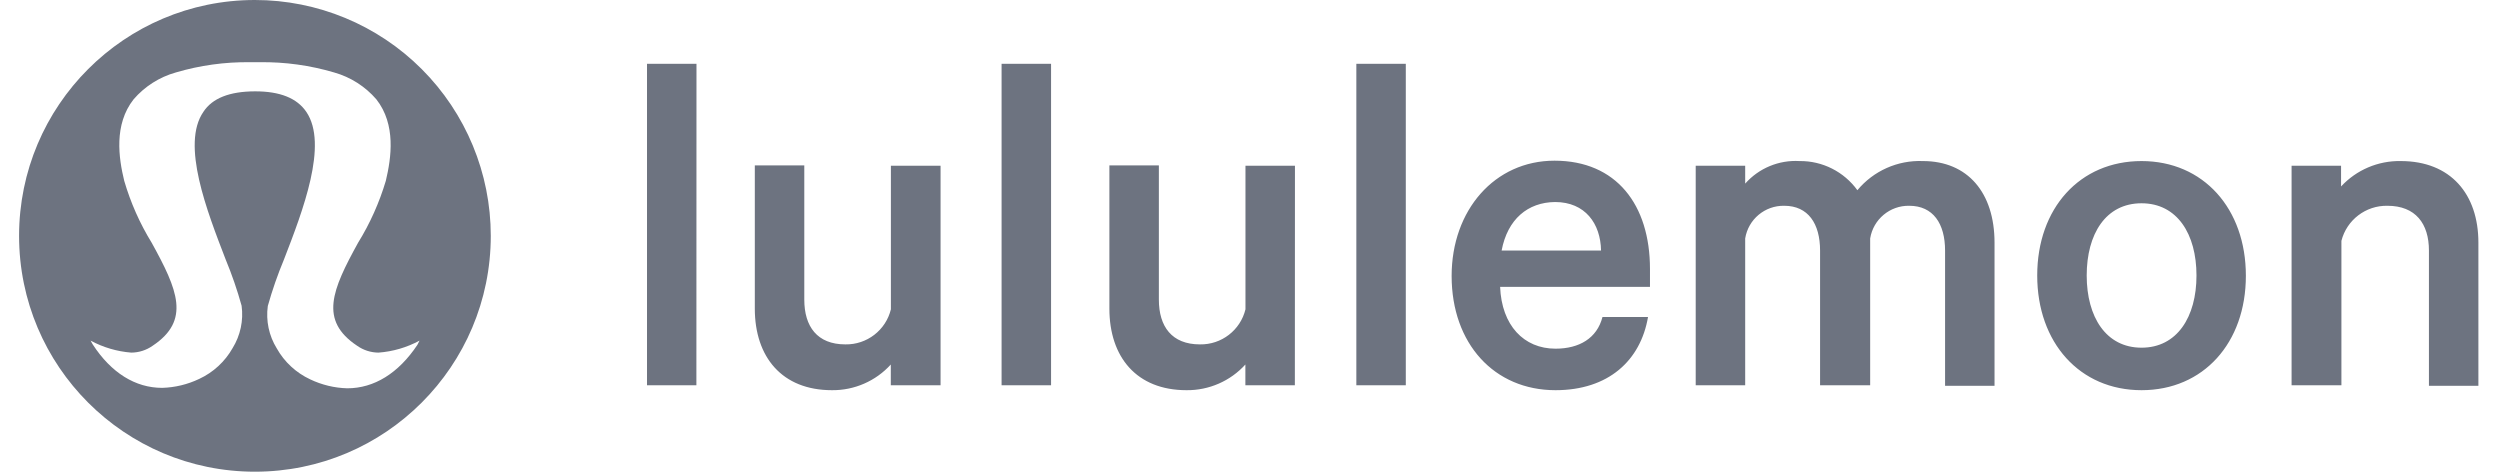
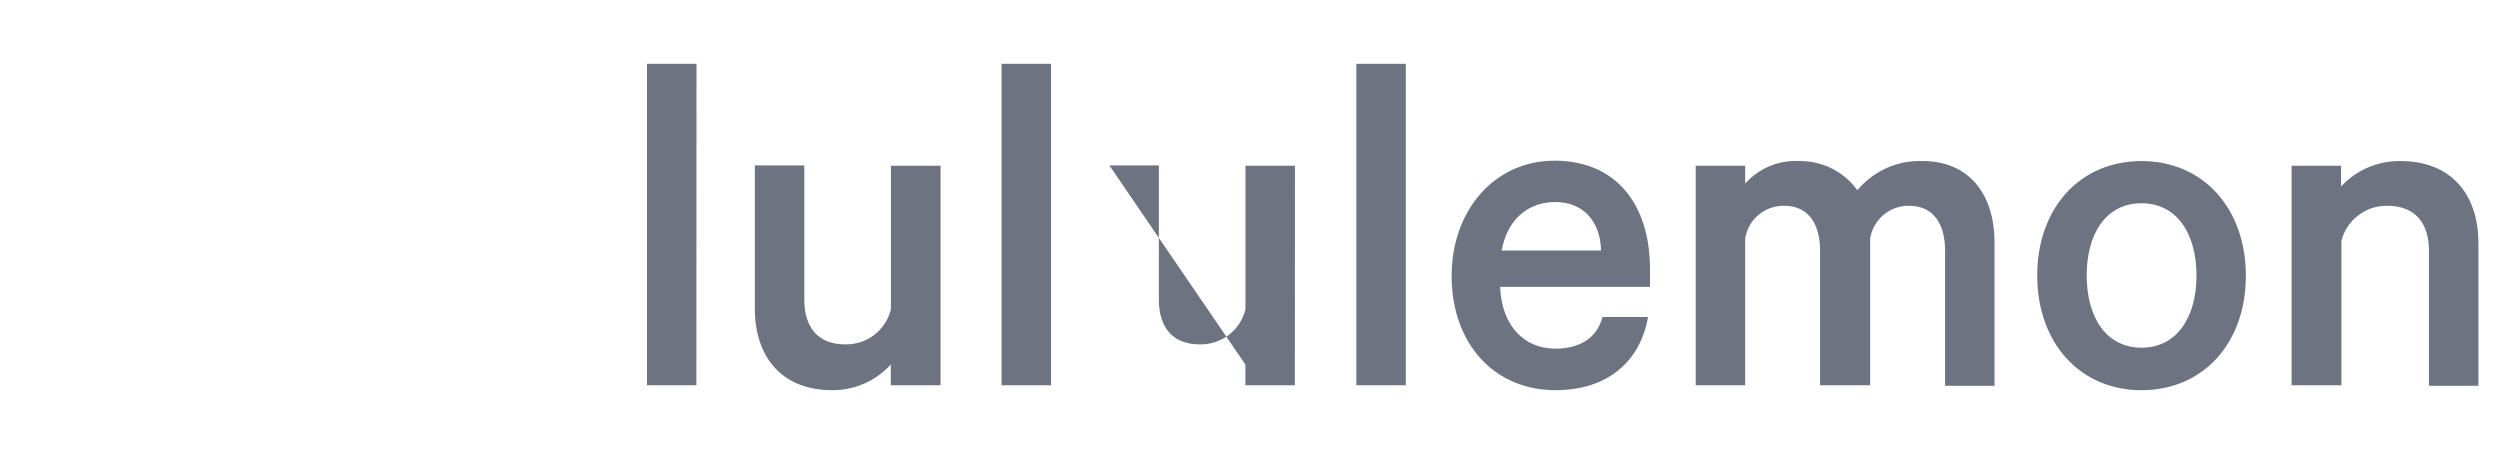
<svg xmlns="http://www.w3.org/2000/svg" height="20" viewBox="0 0 106 20" width="106">
  <g fill="#6d7380" transform="matrix(1 0 0 1 .809 0)">
-     <path d="M9.996 0C12.649-.001 15.194 1.052 17.07 2.928 18.946 4.803 20 7.347 20 10 20 15.522 15.524 19.999 10.001 20 4.479 20.001.001 15.525 0 10.003-.001 4.48 4.474.002 9.996 0ZM10.212 2.637 9.791 2.637C8.726 2.624 7.665 2.771 6.643 3.073 5.949 3.269 5.327 3.665 4.856 4.211 4.014 5.281 4.222 6.696 4.458 7.667 4.728 8.59 5.119 9.473 5.622 10.292 6.726 12.291 7.28 13.585 5.66 14.662 5.396 14.848 5.081 14.949 4.757 14.951 4.153 14.903 3.565 14.73 3.031 14.442L3.126 14.609C3.907 15.808 4.928 16.445 6.066 16.445 6.61 16.43 7.145 16.301 7.637 16.066 8.235 15.789 8.731 15.331 9.055 14.757 9.385 14.221 9.52 13.587 9.435 12.963 9.25 12.296 9.024 11.641 8.759 11.002 7.963 8.938 6.863 6.119 7.815 4.742 8.194 4.162 8.926 3.877 9.996 3.873 11.066 3.87 11.783 4.162 12.178 4.742 13.118 6.119 12.03 8.938 11.233 10.998 10.964 11.642 10.735 12.302 10.546 12.974 10.46 13.599 10.594 14.235 10.926 14.772 11.249 15.348 11.746 15.807 12.344 16.085 12.836 16.32 13.371 16.449 13.915 16.464 15.053 16.464 16.085 15.827 16.889 14.621L16.98 14.442C16.442 14.732 15.849 14.906 15.239 14.951 14.916 14.949 14.601 14.848 14.336 14.662 12.716 13.585 13.27 12.295 14.374 10.292 14.88 9.473 15.275 8.59 15.55 7.667 15.781 6.696 15.99 5.281 15.148 4.211 14.676 3.665 14.055 3.269 13.361 3.073 12.339 2.771 11.278 2.624 10.212 2.637Z" />
-     <path d="M96.354 7.026 98.452 7.026 98.452 7.906C99.104 7.203 100.024 6.811 100.983 6.829 103.099 6.829 104.275 8.232 104.275 10.288L104.275 16.358 102.178 16.358 102.178 10.622C102.178 9.484 101.612 8.725 100.417 8.725 99.501 8.708 98.693 9.324 98.467 10.212L98.467 16.335 96.354 16.335 96.354 7.026ZM28.718 16.335 26.624 16.335 26.624 2.705 28.722 2.705 28.718 16.335ZM39.071 16.335 36.961 16.335 36.961 15.455C36.323 16.158 35.414 16.554 34.465 16.544 32.348 16.544 31.195 15.14 31.195 13.084L31.195 7.014 33.293 7.014 33.293 12.705C33.293 13.843 33.839 14.602 35.034 14.602 35.946 14.619 36.749 14.001 36.965 13.115L36.965 7.026 39.071 7.026 39.071 16.335ZM43.756 16.335 41.658 16.335 41.658 2.705 43.756 2.705 43.756 16.335ZM54.093 16.335 51.995 16.335 51.995 15.455C51.357 16.158 50.449 16.554 49.499 16.544 47.382 16.544 46.229 15.14 46.229 13.084L46.229 7.014 48.327 7.014 48.327 12.705C48.327 13.843 48.873 14.602 50.068 14.602 50.981 14.619 51.783 14.001 51.999 13.115L51.999 7.026 54.097 7.026 54.093 16.335ZM58.797 16.335 56.7 16.335 56.7 2.705 58.797 2.705 58.797 16.335ZM69.067 13.441C68.752 15.285 67.39 16.544 65.144 16.544 62.546 16.544 60.74 14.571 60.74 11.7 60.74 8.911 62.564 6.813 65.102 6.813 67.724 6.813 69.15 8.68 69.15 11.404L69.15 12.162 62.796 12.162C62.86 13.797 63.801 14.784 65.144 14.784 66.149 14.784 66.904 14.344 67.136 13.441L69.067 13.441ZM62.86 10.622 67.075 10.622C67.056 9.484 66.404 8.566 65.125 8.566 63.972 8.577 63.111 9.291 62.86 10.622ZM80.725 6.829C82.621 6.829 83.759 8.171 83.759 10.288L83.759 16.358 81.662 16.358 81.662 10.622C81.662 9.484 81.157 8.725 80.144 8.725 79.324 8.709 78.617 9.3 78.486 10.11L78.486 16.335 76.362 16.335 76.362 10.622C76.362 9.484 75.857 8.725 74.844 8.725 74.024 8.709 73.317 9.3 73.187 10.11L73.187 16.335 71.089 16.335 71.089 7.026 73.187 7.026 73.187 7.785C73.768 7.13 74.616 6.778 75.489 6.829 76.46 6.817 77.375 7.279 77.944 8.065 78.627 7.242 79.656 6.785 80.725 6.829ZM89.992 16.544C87.371 16.544 85.569 14.53 85.569 11.681 85.569 8.832 87.371 6.829 89.992 6.829 92.614 6.829 94.416 8.843 94.416 11.692 94.416 14.541 92.614 16.544 89.992 16.544ZM89.992 8.619C88.475 8.619 87.667 9.92 87.667 11.681 87.667 13.441 88.486 14.742 89.992 14.742 91.498 14.742 92.322 13.441 92.322 11.681 92.322 9.92 91.502 8.619 89.992 8.619Z" />
+     <path d="M96.354 7.026 98.452 7.026 98.452 7.906C99.104 7.203 100.024 6.811 100.983 6.829 103.099 6.829 104.275 8.232 104.275 10.288L104.275 16.358 102.178 16.358 102.178 10.622C102.178 9.484 101.612 8.725 100.417 8.725 99.501 8.708 98.693 9.324 98.467 10.212L98.467 16.335 96.354 16.335 96.354 7.026ZM28.718 16.335 26.624 16.335 26.624 2.705 28.722 2.705 28.718 16.335ZM39.071 16.335 36.961 16.335 36.961 15.455C36.323 16.158 35.414 16.554 34.465 16.544 32.348 16.544 31.195 15.14 31.195 13.084L31.195 7.014 33.293 7.014 33.293 12.705C33.293 13.843 33.839 14.602 35.034 14.602 35.946 14.619 36.749 14.001 36.965 13.115L36.965 7.026 39.071 7.026 39.071 16.335ZM43.756 16.335 41.658 16.335 41.658 2.705 43.756 2.705 43.756 16.335ZM54.093 16.335 51.995 16.335 51.995 15.455L46.229 7.014 48.327 7.014 48.327 12.705C48.327 13.843 48.873 14.602 50.068 14.602 50.981 14.619 51.783 14.001 51.999 13.115L51.999 7.026 54.097 7.026 54.093 16.335ZM58.797 16.335 56.7 16.335 56.7 2.705 58.797 2.705 58.797 16.335ZM69.067 13.441C68.752 15.285 67.39 16.544 65.144 16.544 62.546 16.544 60.74 14.571 60.74 11.7 60.74 8.911 62.564 6.813 65.102 6.813 67.724 6.813 69.15 8.68 69.15 11.404L69.15 12.162 62.796 12.162C62.86 13.797 63.801 14.784 65.144 14.784 66.149 14.784 66.904 14.344 67.136 13.441L69.067 13.441ZM62.86 10.622 67.075 10.622C67.056 9.484 66.404 8.566 65.125 8.566 63.972 8.577 63.111 9.291 62.86 10.622ZM80.725 6.829C82.621 6.829 83.759 8.171 83.759 10.288L83.759 16.358 81.662 16.358 81.662 10.622C81.662 9.484 81.157 8.725 80.144 8.725 79.324 8.709 78.617 9.3 78.486 10.11L78.486 16.335 76.362 16.335 76.362 10.622C76.362 9.484 75.857 8.725 74.844 8.725 74.024 8.709 73.317 9.3 73.187 10.11L73.187 16.335 71.089 16.335 71.089 7.026 73.187 7.026 73.187 7.785C73.768 7.13 74.616 6.778 75.489 6.829 76.46 6.817 77.375 7.279 77.944 8.065 78.627 7.242 79.656 6.785 80.725 6.829ZM89.992 16.544C87.371 16.544 85.569 14.53 85.569 11.681 85.569 8.832 87.371 6.829 89.992 6.829 92.614 6.829 94.416 8.843 94.416 11.692 94.416 14.541 92.614 16.544 89.992 16.544ZM89.992 8.619C88.475 8.619 87.667 9.92 87.667 11.681 87.667 13.441 88.486 14.742 89.992 14.742 91.498 14.742 92.322 13.441 92.322 11.681 92.322 9.92 91.502 8.619 89.992 8.619Z" />
  </g>
</svg>